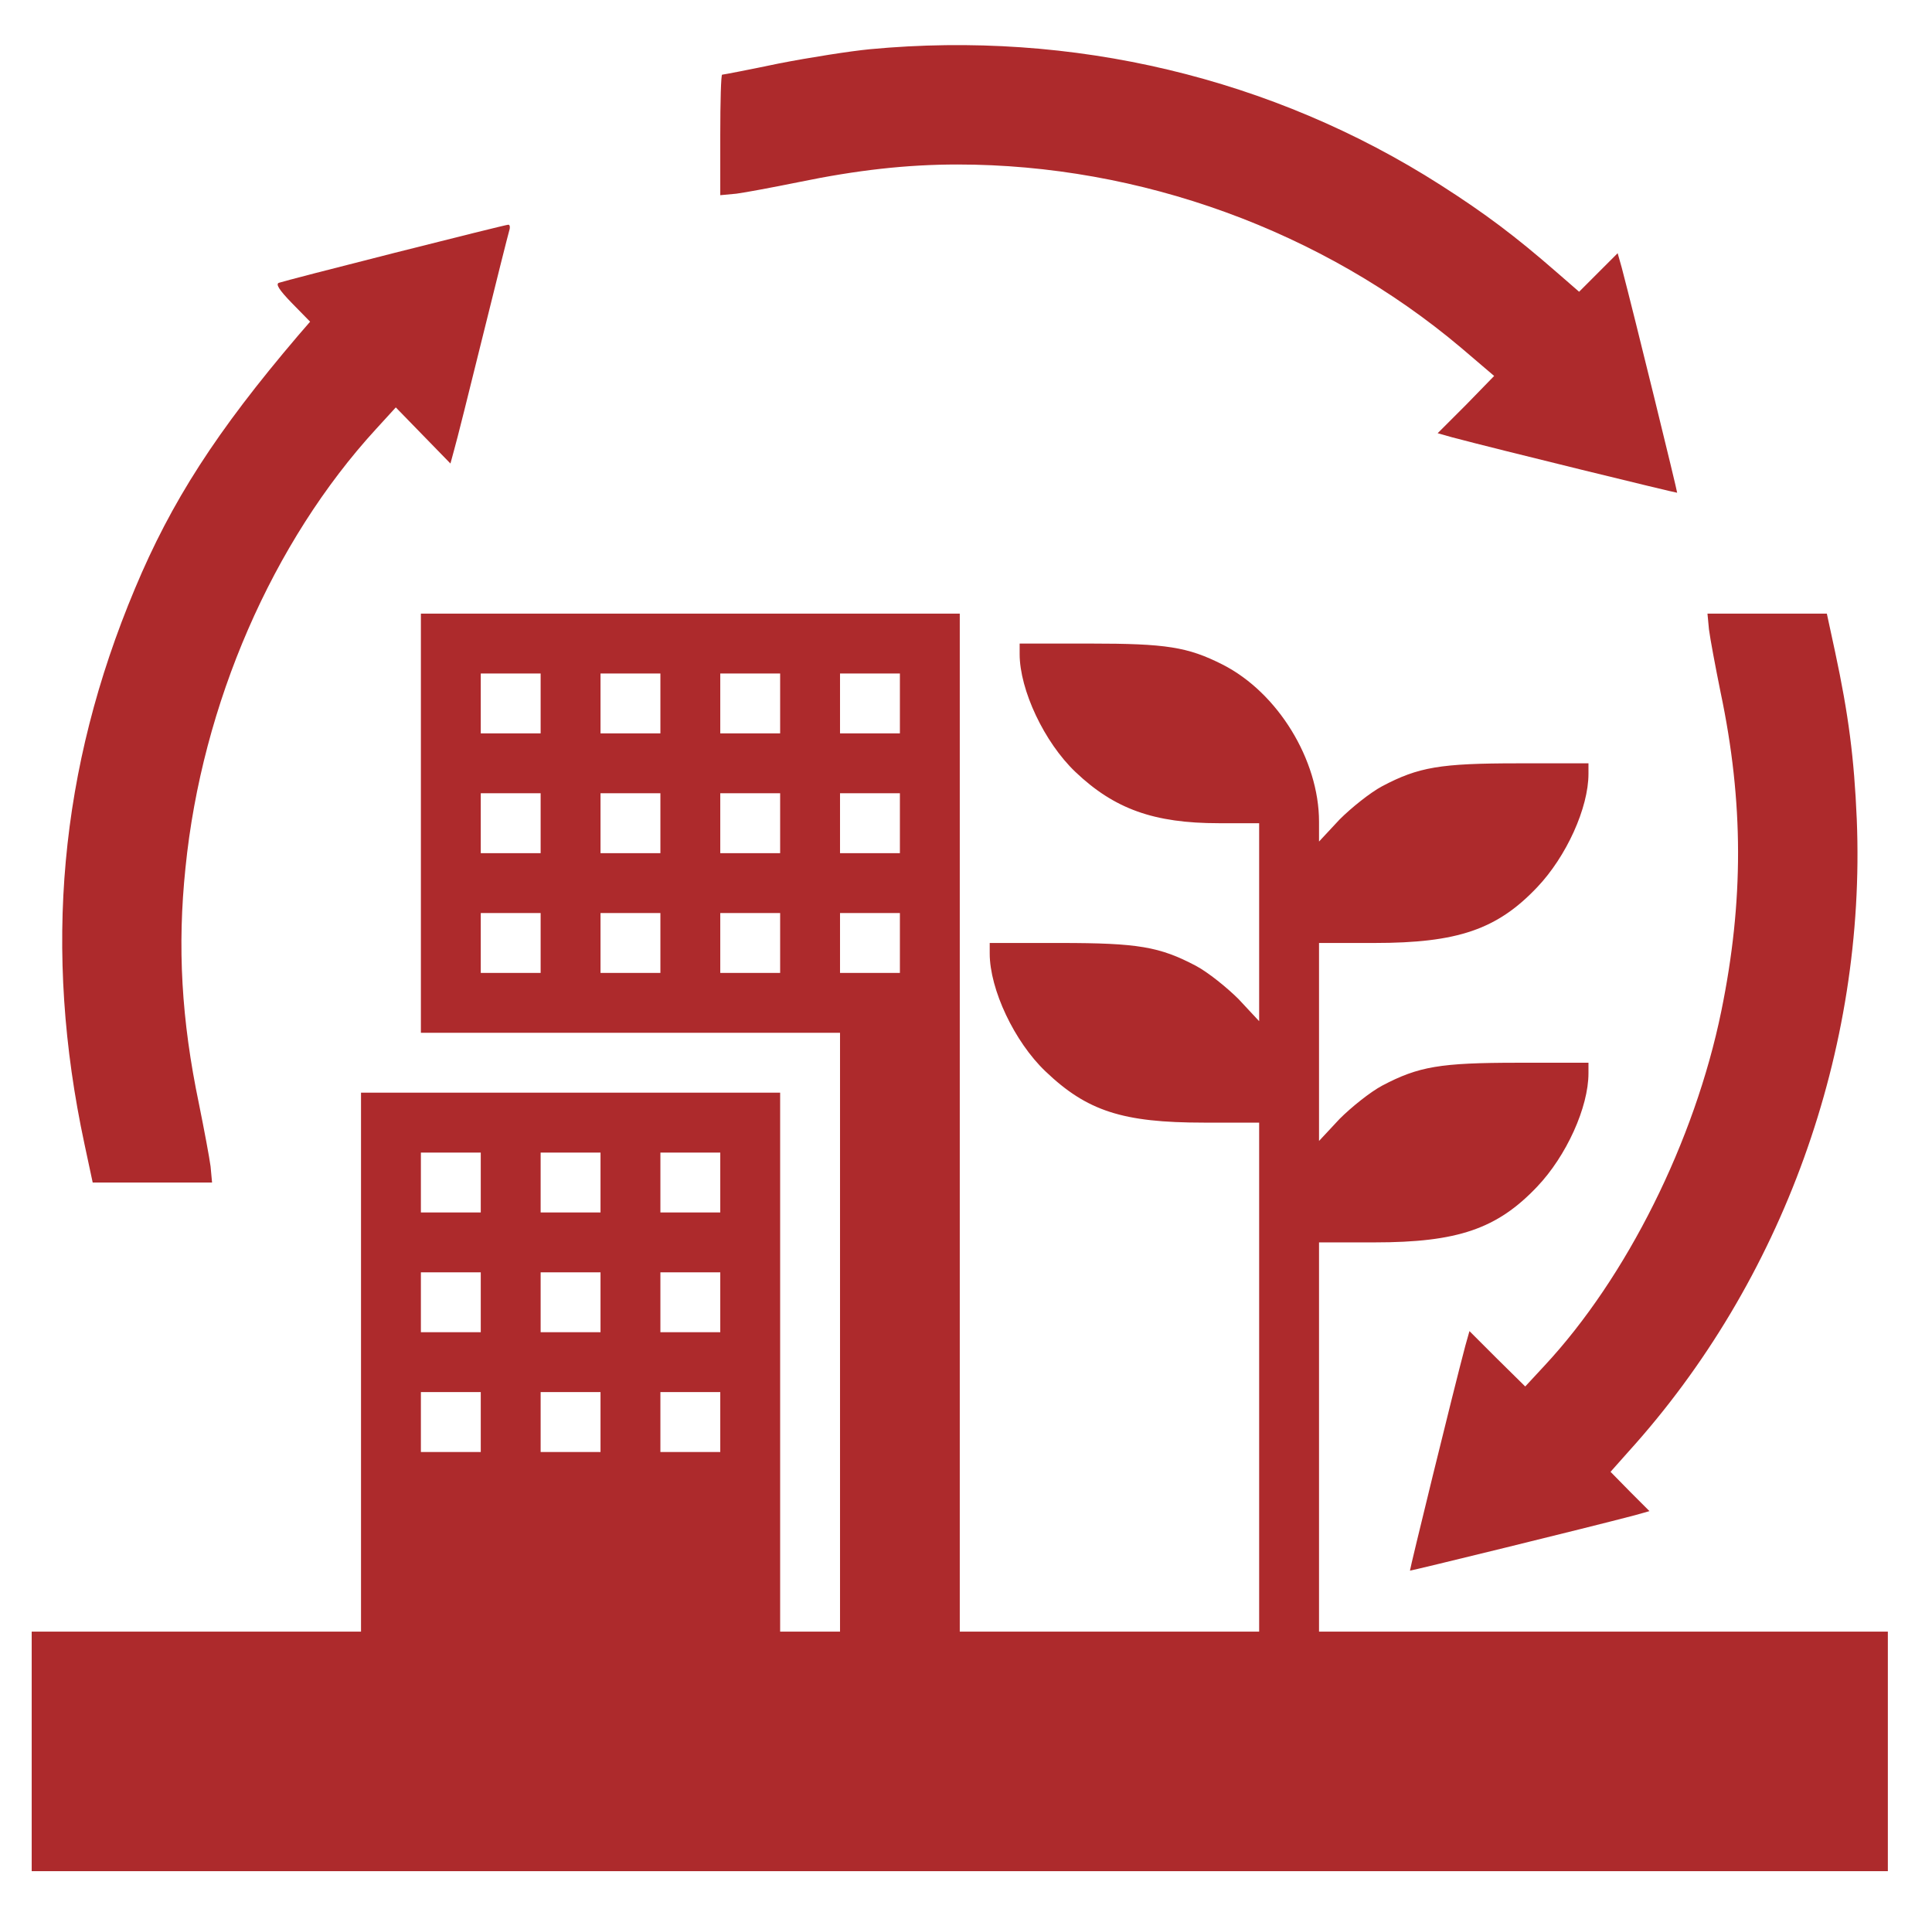
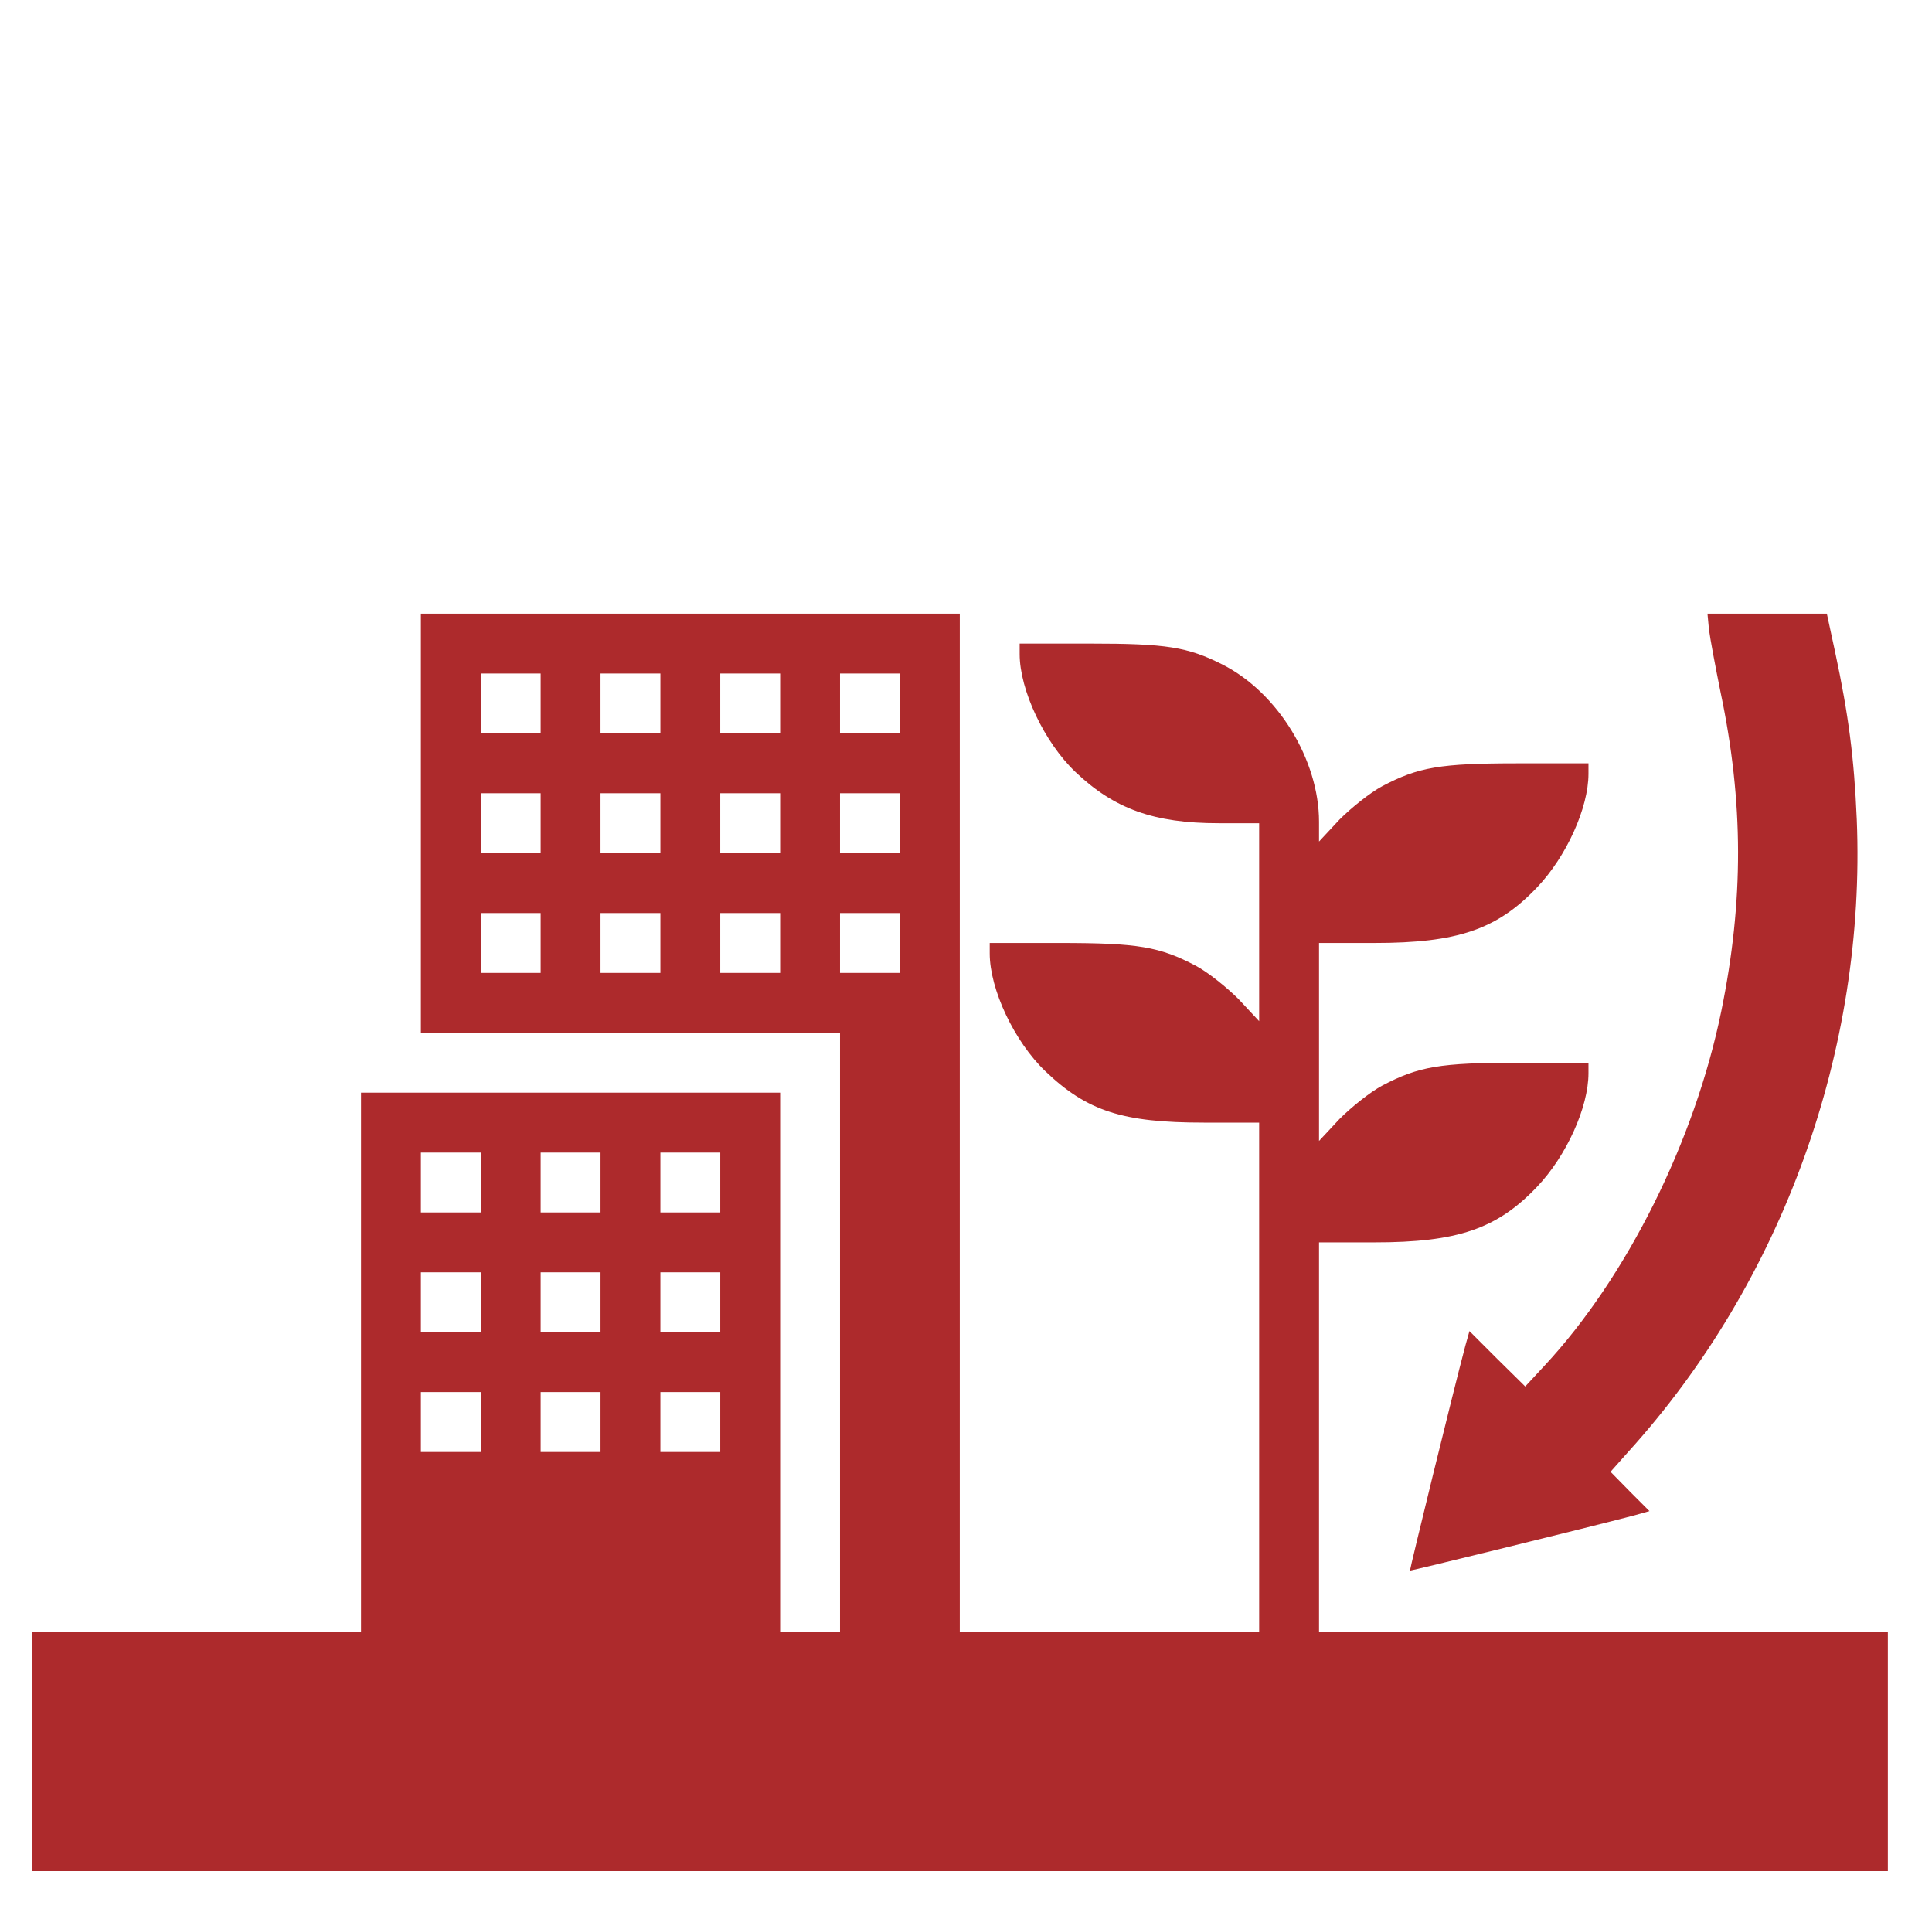
<svg xmlns="http://www.w3.org/2000/svg" width="121" height="120" viewBox="0 0 121 120" fill="none">
-   <path d="M54.485 3.082C53.266 3.199 50.711 3.598 48.789 3.973C46.891 4.371 45.297 4.676 45.227 4.676C45.157 4.676 45.11 6.364 45.11 8.449V12.223L46.117 12.129C46.657 12.059 48.414 11.731 50.032 11.403C53.664 10.653 56.782 10.301 59.969 10.301C71.406 10.301 82.821 14.449 91.516 21.785L93.578 23.543L91.821 25.348L90.039 27.129L90.953 27.387C93.86 28.16 104.992 30.879 105.039 30.856C105.063 30.809 102.344 19.699 101.571 16.77L101.313 15.856L100.117 17.051L98.899 18.27L97.469 17.028C94.914 14.801 93.016 13.371 90.227 11.59C79.703 4.864 67.164 1.887 54.485 3.082Z" fill="#AD2A2C" />
-   <path d="M24.719 15.832C20.922 16.793 17.664 17.637 17.477 17.707C17.242 17.777 17.477 18.152 18.274 18.973L19.422 20.145L18.672 21.012C13.539 27.035 10.727 31.418 8.453 36.856C3.719 48.129 2.688 59.496 5.289 71.637L5.805 74.051H9.531H13.281L13.188 73.043C13.117 72.504 12.789 70.746 12.461 69.129C11.36 63.856 11.102 59.285 11.617 54.34C12.649 44.074 17.078 33.926 23.547 26.871L24.789 25.512L26.5 27.27L28.211 29.027L28.446 28.16C28.586 27.692 29.383 24.504 30.227 21.082C31.071 17.66 31.821 14.684 31.891 14.449C31.961 14.238 31.938 14.051 31.821 14.074C31.727 14.074 28.516 14.871 24.719 15.832Z" fill="#AD2A2C" />
  <path d="M26.36 51.551V64.676H39.485H52.61V83.426V102.176H50.735H48.86V85.301V68.426H35.735H22.61V85.301V102.176H12.297H1.985V109.676V117.176H60.11H118.235V109.676V102.176H100.422H82.61V89.988V77.801H86.078C91.281 77.801 93.766 76.957 96.274 74.309C98.102 72.387 99.485 69.34 99.485 67.207V66.551H95.078C90.18 66.551 88.844 66.785 86.571 67.981C85.821 68.379 84.625 69.34 83.899 70.067L82.61 71.449V65.238V59.051H86.078C91.281 59.051 93.766 58.207 96.274 55.559C98.102 53.637 99.485 50.59 99.485 48.457V47.801H95.078C90.18 47.801 88.844 48.035 86.571 49.231C85.821 49.629 84.625 50.59 83.899 51.316L82.61 52.699V51.457C82.61 47.59 80.031 43.371 76.563 41.613C74.383 40.512 73.047 40.301 68.266 40.301H63.86V40.957C63.86 43.207 65.406 46.488 67.352 48.34C69.789 50.66 72.274 51.551 76.328 51.551H78.86V57.738V63.949L77.571 62.566C76.844 61.84 75.649 60.879 74.899 60.481C72.625 59.285 71.289 59.051 66.391 59.051H61.985V59.707C61.985 61.957 63.532 65.238 65.477 67.09C68.078 69.574 70.305 70.301 75.391 70.301H78.86V86.238V102.176H69.485H60.11V70.301V38.426H43.235H26.36V51.551ZM33.86 44.051V45.926H31.985H30.11V44.051V42.176H31.985H33.86V44.051ZM41.36 44.051V45.926H39.485H37.61V44.051V42.176H39.485H41.36V44.051ZM48.86 44.051V45.926H46.985H45.11V44.051V42.176H46.985H48.86V44.051ZM56.36 44.051V45.926H54.485H52.61V44.051V42.176H54.485H56.36V44.051ZM33.86 51.551V53.426H31.985H30.11V51.551V49.676H31.985H33.86V51.551ZM41.36 51.551V53.426H39.485H37.61V51.551V49.676H39.485H41.36V51.551ZM48.86 51.551V53.426H46.985H45.11V51.551V49.676H46.985H48.86V51.551ZM56.36 51.551V53.426H54.485H52.61V51.551V49.676H54.485H56.36V51.551ZM33.86 59.051V60.926H31.985H30.11V59.051V57.176H31.985H33.86V59.051ZM41.36 59.051V60.926H39.485H37.61V59.051V57.176H39.485H41.36V59.051ZM48.86 59.051V60.926H46.985H45.11V59.051V57.176H46.985H48.86V59.051ZM56.36 59.051V60.926H54.485H52.61V59.051V57.176H54.485H56.36V59.051ZM30.11 74.051V75.926H28.235H26.36V74.051V72.176H28.235H30.11V74.051ZM37.61 74.051V75.926H35.735H33.86V74.051V72.176H35.735H37.61V74.051ZM45.11 74.051V75.926H43.235H41.36V74.051V72.176H43.235H45.11V74.051ZM30.11 81.551V83.426H28.235H26.36V81.551V79.676H28.235H30.11V81.551ZM37.61 81.551V83.426H35.735H33.86V81.551V79.676H35.735H37.61V81.551ZM45.11 81.551V83.426H43.235H41.36V81.551V79.676H43.235H45.11V81.551ZM30.11 89.051V90.926H28.235H26.36V89.051V87.176H28.235H30.11V89.051ZM37.61 89.051V90.926H35.735H33.86V89.051V87.176H35.735H37.61V89.051ZM45.11 89.051V90.926H43.235H41.36V89.051V87.176H43.235H45.11V89.051Z" fill="#AD2A2C" />
  <path d="M107.031 39.41C107.102 39.973 107.43 41.731 107.758 43.348C109.211 50.238 109.211 56.449 107.805 63.316C106.141 71.449 101.875 80.004 96.719 85.535L95.524 86.824L93.766 85.09L92.031 83.356L91.774 84.27C91 87.176 88.281 98.309 88.305 98.356C88.352 98.379 99.461 95.66 102.391 94.887L103.305 94.629L102.086 93.41L100.867 92.168L101.992 90.902C111.649 80.238 116.875 65.731 116.289 51.316C116.125 47.473 115.774 44.754 114.93 40.816L114.414 38.426H110.688H106.938L107.031 39.41Z" fill="#AD2A2C" />
</svg>